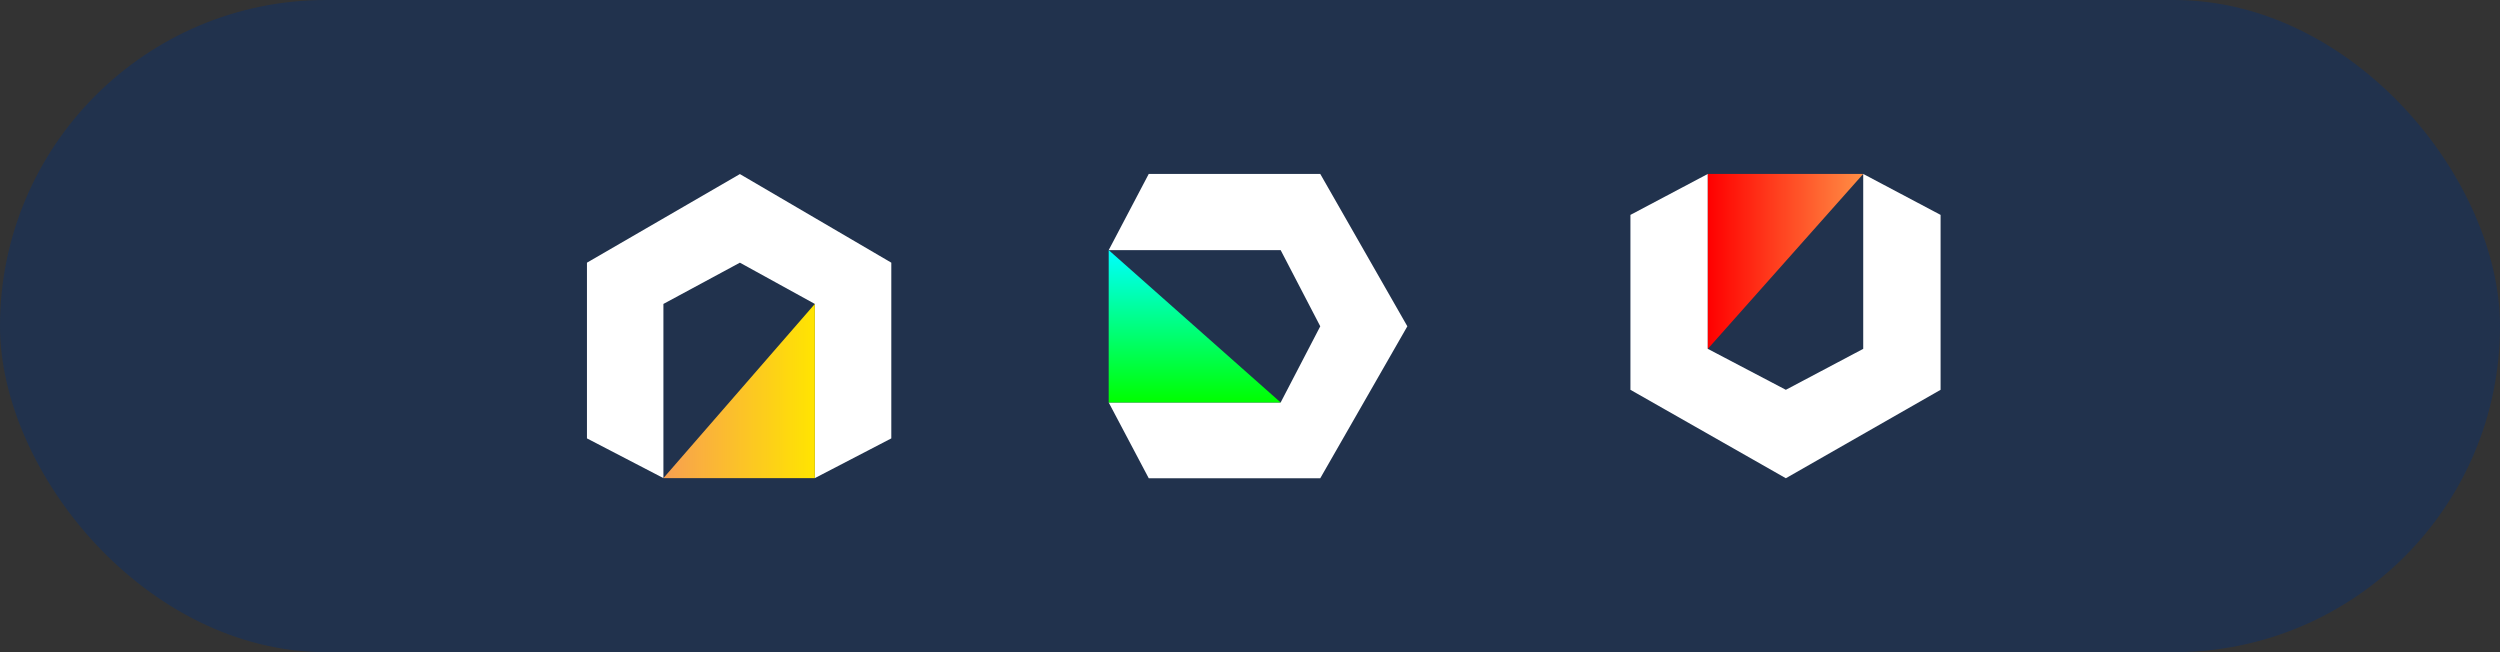
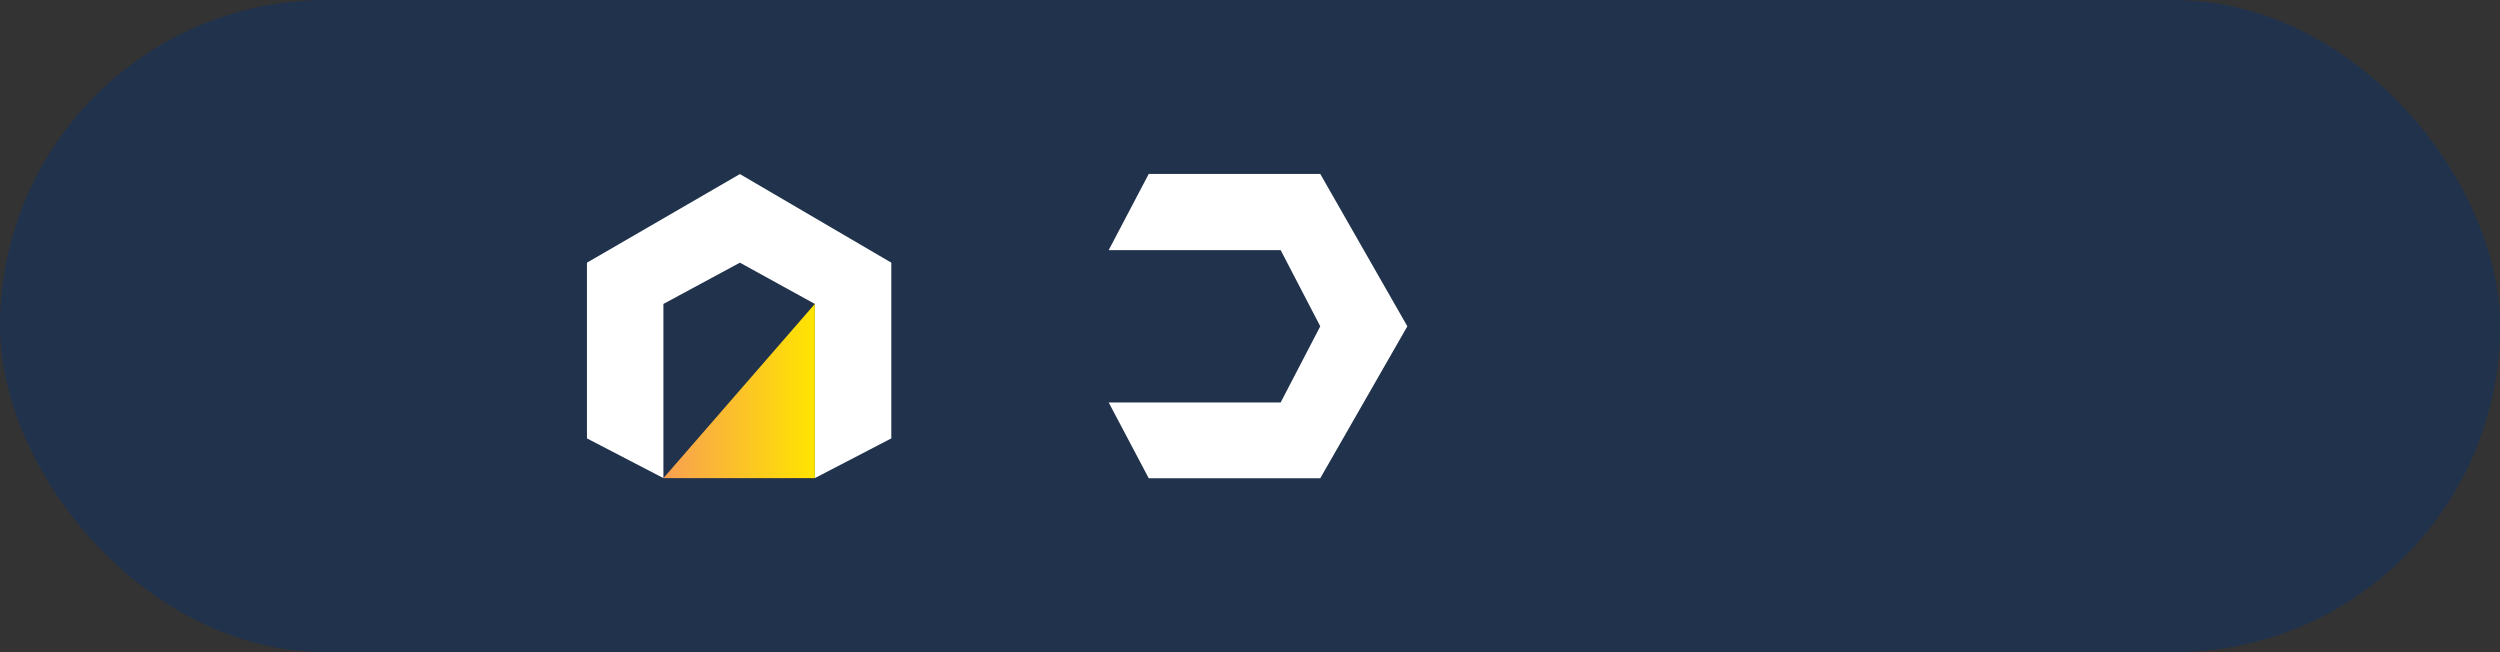
<svg xmlns="http://www.w3.org/2000/svg" width="115" height="30" viewBox="0 0 115 30" fill="none">
  <rect x="0" y="0" width="115" height="30" fill="#333333" stroke="none" />
  <rect width="115" height="30" rx="15" fill="#21324D" />
  <g clip-path="url(#clip0_4040_10168)">
    <path fill-rule="evenodd" clip-rule="evenodd" d="M41 12.083V20.166L37.483 21.993V13.981L34.035 12.083L30.517 13.981V21.993L27 20.166V12.083L34.035 8.007L41 12.083Z" fill="white" />
-     <path fill-rule="evenodd" clip-rule="evenodd" d="M37.483 21.993H30.517L37.483 13.981V21.993Z" fill="url(#paint0_linear_4040_10168)" />
+     <path fill-rule="evenodd" clip-rule="evenodd" d="M37.483 21.993H30.517L37.483 13.981V21.993" fill="url(#paint0_linear_4040_10168)" />
  </g>
  <g clip-path="url(#clip1_4040_10168)">
    <path fill-rule="evenodd" clip-rule="evenodd" d="M60.732 8.001H52.842L51 11.505H58.91L60.732 15.01L58.91 18.514H51L52.842 21.999H60.732L64.738 15.01L60.732 8.001Z" fill="white" />
-     <path fill-rule="evenodd" clip-rule="evenodd" d="M51 11.505V18.514H58.91L51 11.505Z" fill="url(#paint1_linear_4040_10168)" />
  </g>
  <g clip-path="url(#clip2_4040_10168)">
-     <path fill-rule="evenodd" clip-rule="evenodd" d="M75 17.931V9.885L78.559 8.001V16.047L82.149 17.931L85.708 16.047V8.001L89.267 9.885V17.931L82.149 21.999L75 17.931Z" fill="white" />
    <path fill-rule="evenodd" clip-rule="evenodd" d="M85.708 8.001H78.56V16.047L85.708 8.001Z" fill="url(#paint2_linear_4040_10168)" />
  </g>
  <defs>
    <linearGradient id="paint0_linear_4040_10168" x1="30.504" y1="17.996" x2="37.513" y2="17.996" gradientUnits="userSpaceOnUse">
      <stop stop-color="#F89F51" />
      <stop offset="1" stop-color="#FFE500" />
    </linearGradient>
    <linearGradient id="paint1_linear_4040_10168" x1="54.95" y1="18.506" x2="54.95" y2="11.503" gradientUnits="userSpaceOnUse">
      <stop stop-color="#00FF00" />
      <stop offset="1" stop-color="#00FFFF" />
    </linearGradient>
    <linearGradient id="paint2_linear_4040_10168" x1="78.569" y1="12.027" x2="85.707" y2="12.027" gradientUnits="userSpaceOnUse">
      <stop stop-color="#FF0000" />
      <stop offset="1" stop-color="#FF8F45" />
    </linearGradient>
    <clipPath id="clip0_4040_10168">
      <rect width="14" height="14" fill="white" transform="translate(27 8)" />
    </clipPath>
    <clipPath id="clip1_4040_10168">
      <rect width="13.738" height="14" fill="white" transform="translate(51 8)" />
    </clipPath>
    <clipPath id="clip2_4040_10168">
-       <rect width="14.268" height="14" fill="white" transform="translate(75 8)" />
-     </clipPath>
+       </clipPath>
  </defs>
</svg>